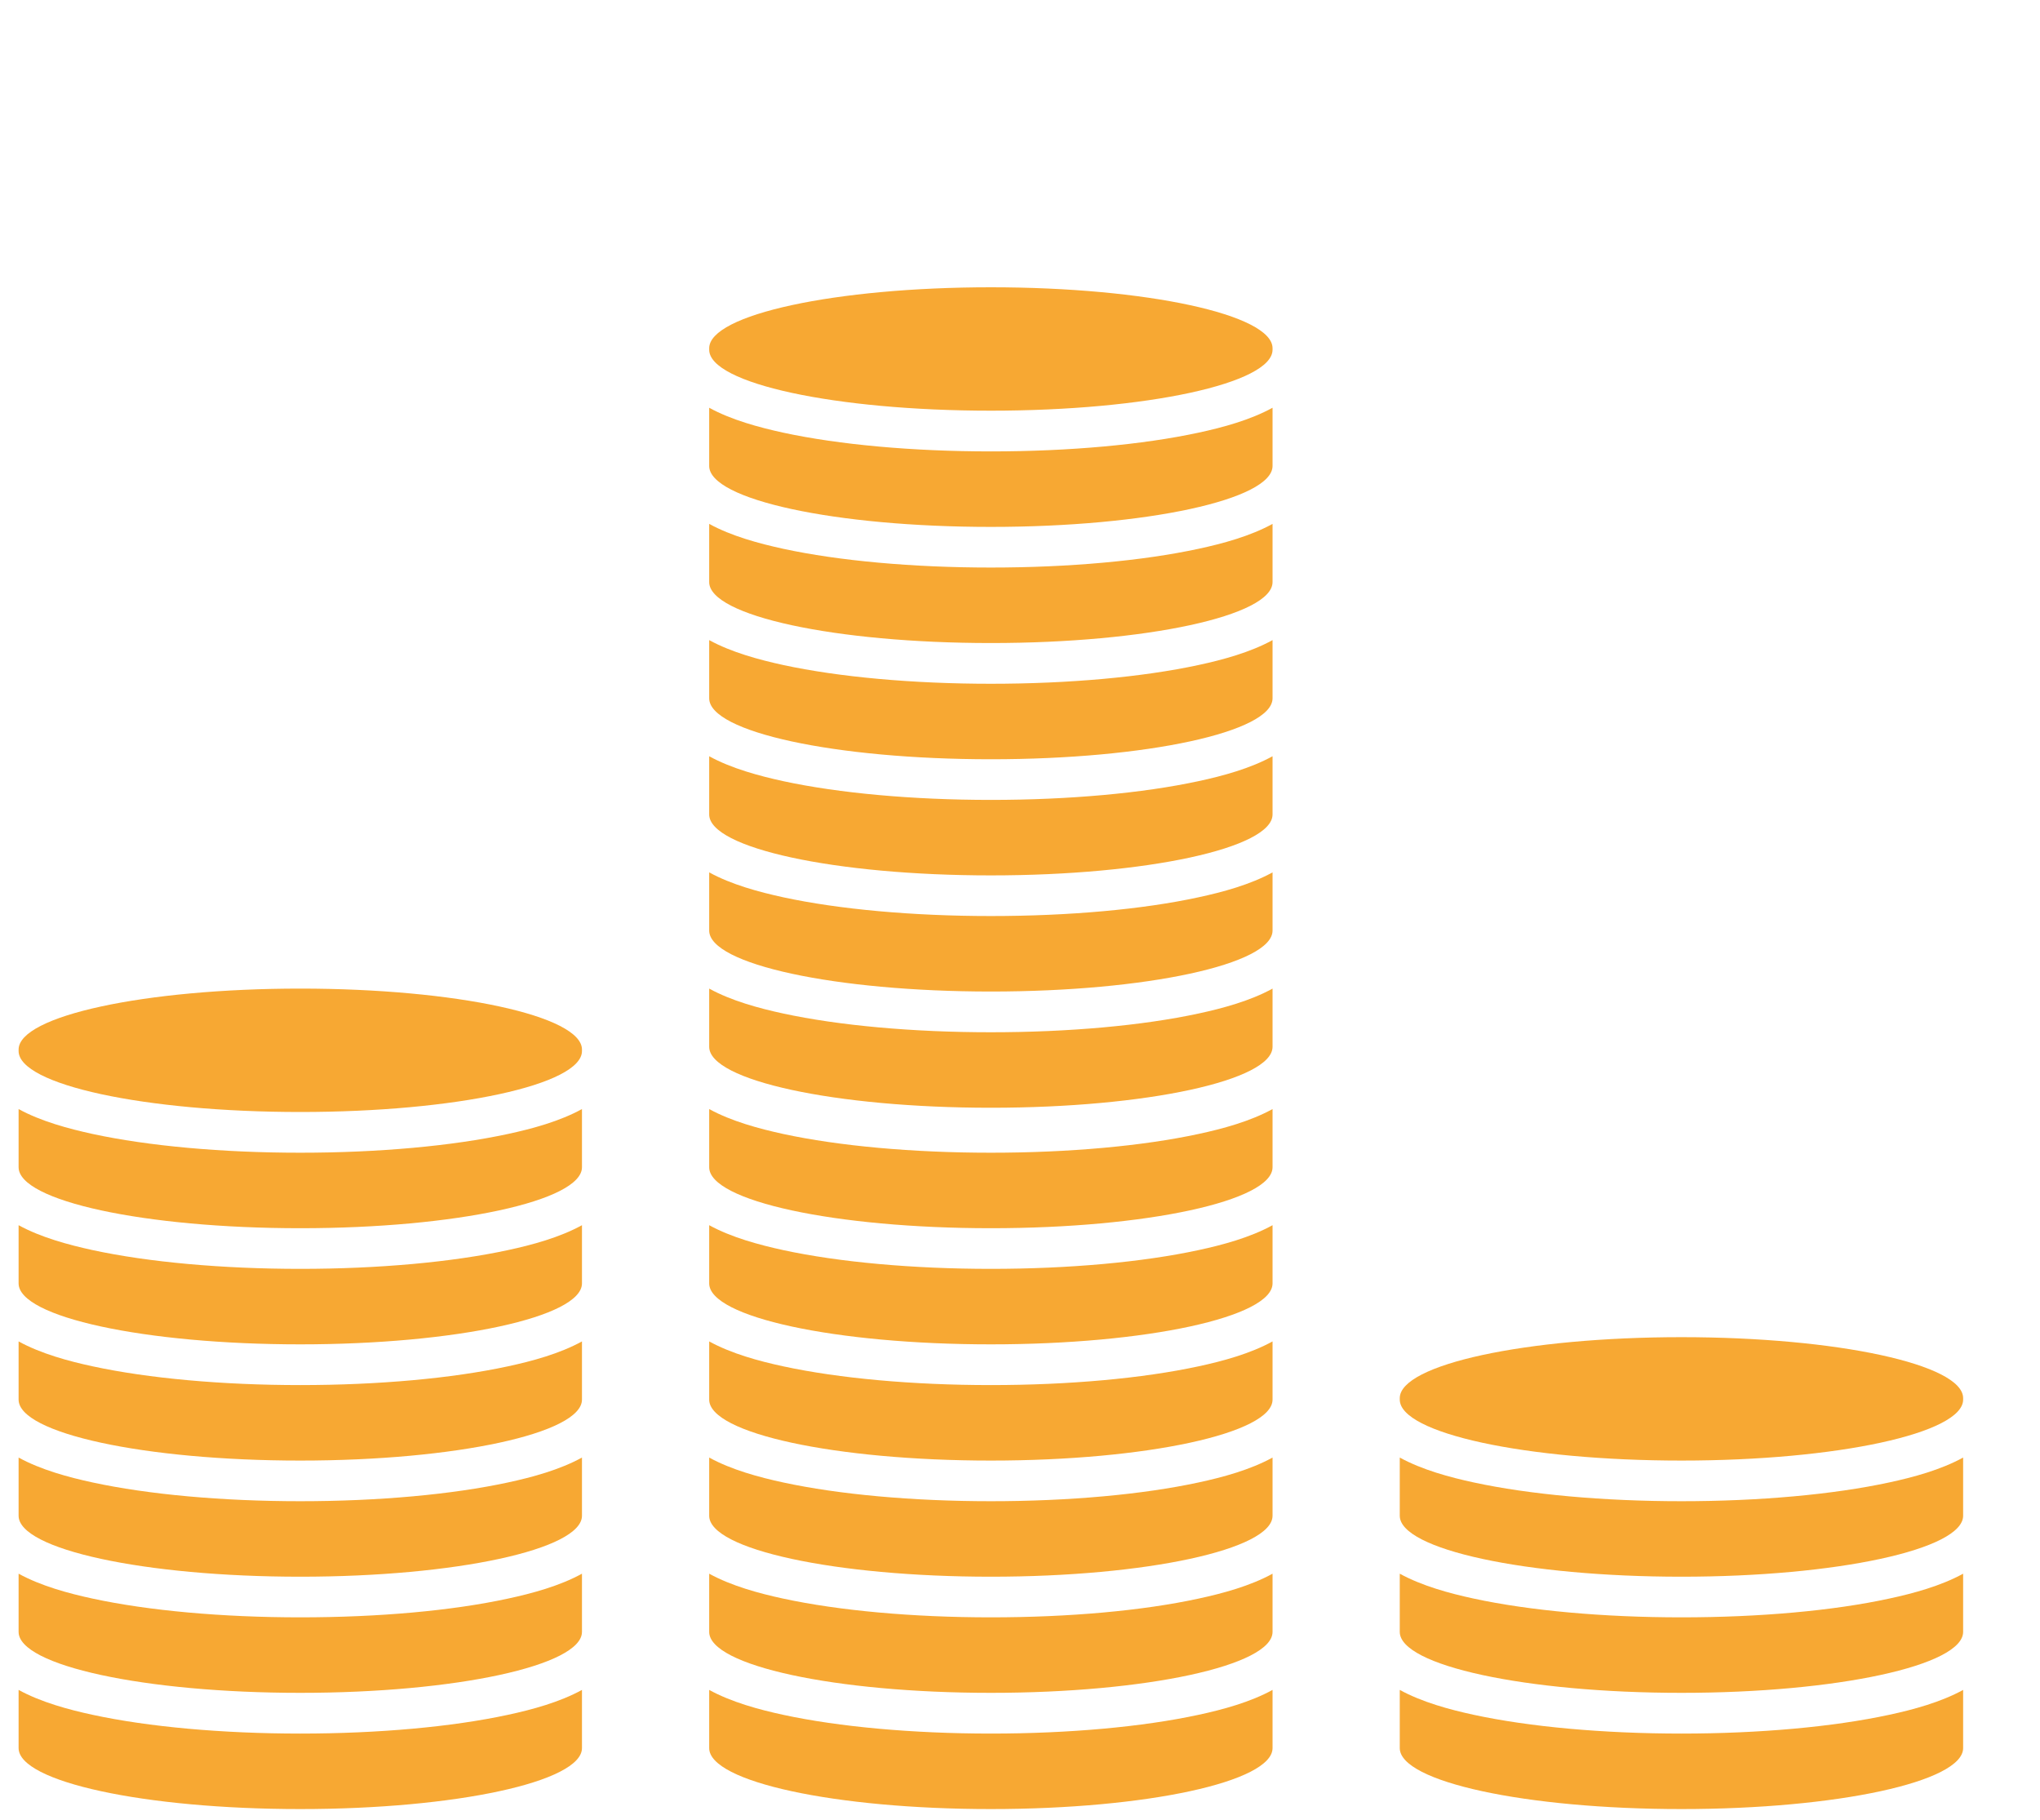
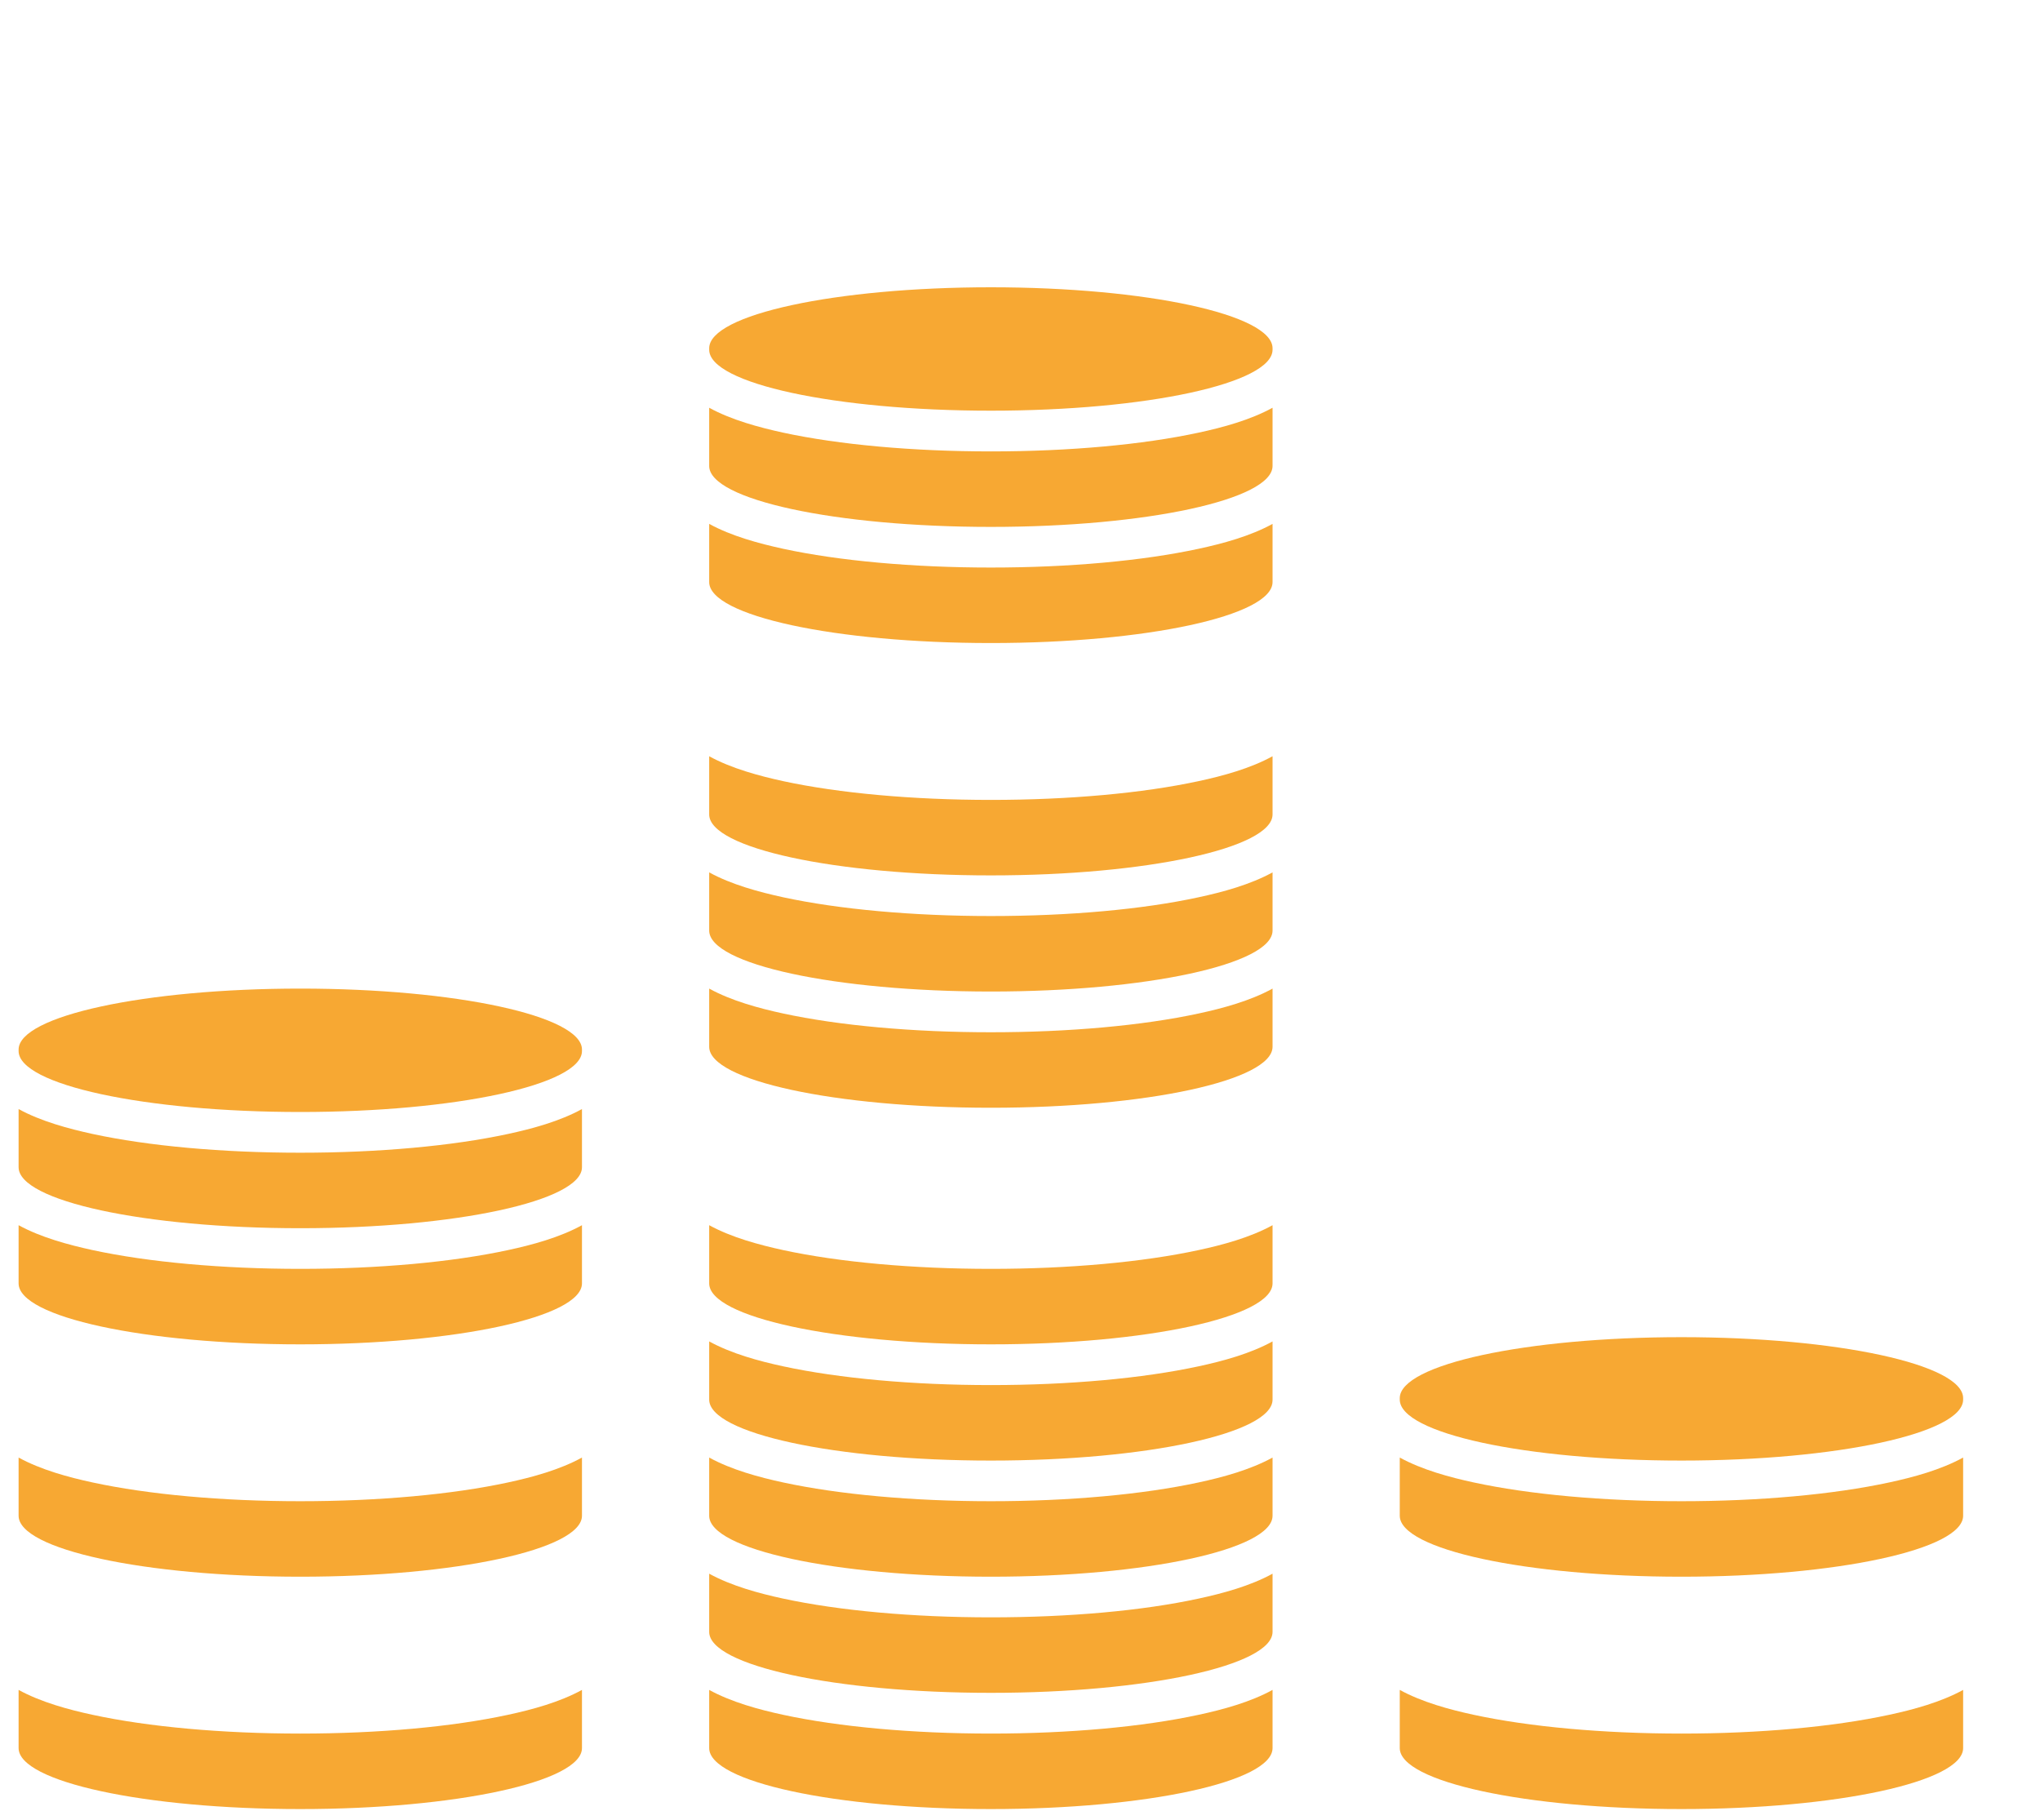
<svg xmlns="http://www.w3.org/2000/svg" version="1.1" id="Ebene_1" x="0px" y="0px" viewBox="9.7 9 25 22.3" style="enable-background:new 0 0 43.686 43.686;" xml:space="preserve">
  <g>
-     <path style="fill:#F7A833;" d="M13.38,28.817c-0.956,0-1.861-0.082-2.546-0.23c-0.293-0.063-0.633-0.155-0.906-0.305v0.713   c0,0.413,1.545,0.747,3.452,0.747c1.906,0,3.452-0.335,3.452-0.747v-0.713c-0.272,0.15-0.612,0.242-0.906,0.305   C15.241,28.736,14.337,28.817,13.38,28.817z" />
-     <path style="fill:#F7A833;" d="M13.38,25.971c-0.956,0-1.861-0.082-2.546-0.23c-0.293-0.063-0.633-0.155-0.906-0.305v0.713   c0,0.413,1.545,0.747,3.452,0.747c1.906,0,3.452-0.335,3.452-0.747v-0.713c-0.272,0.15-0.612,0.242-0.906,0.305   C15.241,25.889,14.337,25.971,13.38,25.971z" />
    <path style="fill:#F7A833;" d="M13.38,30.241c-0.956,0-1.861-0.082-2.546-0.23c-0.293-0.063-0.633-0.155-0.906-0.305v0.713   c0,0.413,1.545,0.747,3.452,0.747c1.906,0,3.452-0.335,3.452-0.747v-0.713c-0.272,0.15-0.612,0.242-0.906,0.305   C15.241,30.159,14.337,30.241,13.38,30.241z" />
    <path style="fill:#F7A833;" d="M13.38,27.394c-0.956,0-1.861-0.082-2.546-0.23c-0.293-0.063-0.633-0.155-0.906-0.305v0.713   c0,0.413,1.545,0.747,3.452,0.747c1.906,0,3.452-0.335,3.452-0.747v-0.713c-0.272,0.15-0.612,0.242-0.906,0.305   C15.241,27.312,14.337,27.394,13.38,27.394z" />
    <path style="fill:#F7A833;" d="M13.38,24.547c-0.956,0-1.861-0.082-2.546-0.23c-0.293-0.064-0.633-0.155-0.906-0.305v0.713   c0,0.413,1.545,0.747,3.452,0.747c1.906,0,3.452-0.335,3.452-0.747v-0.713c-0.272,0.15-0.612,0.242-0.906,0.305   C15.241,24.465,14.337,24.547,13.38,24.547z" />
    <path style="fill:#F7A833;" d="M13.38,21.113c-1.906,0-3.452,0.335-3.452,0.747v0.018c0,0.413,1.545,0.747,3.452,0.747   c1.906,0,3.452-0.335,3.452-0.747v-0.018C16.832,21.448,15.287,21.113,13.38,21.113z" />
    <path style="fill:#F7A833;" d="M13.38,23.124c-0.956,0-1.861-0.082-2.546-0.23c-0.293-0.064-0.633-0.155-0.906-0.305v0.713   c0,0.413,1.545,0.747,3.452,0.747c1.906,0,3.452-0.335,3.452-0.747v-0.713c-0.272,0.15-0.612,0.242-0.906,0.305   C15.241,23.042,14.337,23.124,13.38,23.124z" />
    <path style="fill:#F7A833;" d="M21.843,20.224c-0.956,0-1.861-0.082-2.546-0.23c-0.293-0.064-0.633-0.155-0.906-0.305v0.713   c0,0.413,1.545,0.747,3.452,0.747s3.452-0.335,3.452-0.747v-0.713c-0.272,0.15-0.612,0.242-0.906,0.305   C23.704,20.143,22.8,20.224,21.843,20.224z" />
-     <path style="fill:#F7A833;" d="M21.843,17.378c-0.956,0-1.861-0.082-2.546-0.23c-0.293-0.064-0.633-0.155-0.906-0.305v0.713   c0,0.413,1.545,0.747,3.452,0.747s3.452-0.335,3.452-0.747v-0.713c-0.272,0.15-0.612,0.242-0.906,0.305   C23.704,17.296,22.8,17.378,21.843,17.378z" />
    <path style="fill:#F7A833;" d="M21.843,21.648c-0.956,0-1.861-0.082-2.546-0.23c-0.293-0.063-0.633-0.155-0.906-0.305v0.713   c0,0.413,1.545,0.747,3.452,0.747s3.452-0.335,3.452-0.747v-0.713c-0.272,0.15-0.612,0.242-0.906,0.305   C23.704,21.566,22.8,21.648,21.843,21.648z" />
    <path style="fill:#F7A833;" d="M21.843,18.801c-0.956,0-1.861-0.082-2.546-0.23c-0.293-0.064-0.633-0.155-0.906-0.305v0.713   c0,0.413,1.545,0.747,3.452,0.747s3.452-0.335,3.452-0.747v-0.713c-0.272,0.15-0.612,0.242-0.906,0.305   C23.704,18.719,22.8,18.801,21.843,18.801z" />
    <path style="fill:#F7A833;" d="M21.843,15.954c-0.956,0-1.861-0.082-2.546-0.23c-0.293-0.064-0.633-0.155-0.906-0.305v0.713   c0,0.413,1.545,0.747,3.452,0.747s3.452-0.335,3.452-0.747v-0.713c-0.272,0.15-0.612,0.242-0.906,0.305   C23.704,15.872,22.8,15.954,21.843,15.954z" />
    <path style="fill:#F7A833;" d="M21.843,12.52c-1.906,0-3.452,0.335-3.452,0.747v0.018c0,0.413,1.545,0.747,3.452,0.747   s3.452-0.335,3.452-0.747v-0.018C25.295,12.855,23.75,12.52,21.843,12.52z" />
    <path style="fill:#F7A833;" d="M21.843,14.531c-0.956,0-1.861-0.082-2.546-0.23c-0.293-0.064-0.633-0.155-0.906-0.305v0.713   c0,0.413,1.545,0.747,3.452,0.747s3.452-0.335,3.452-0.747v-0.713c-0.272,0.15-0.612,0.242-0.906,0.305   C23.704,14.449,22.8,14.531,21.843,14.531z" />
    <path style="fill:#F7A833;" d="M21.843,28.817c-0.956,0-1.861-0.082-2.546-0.23c-0.293-0.063-0.633-0.155-0.906-0.305v0.713   c0,0.413,1.545,0.747,3.452,0.747s3.452-0.335,3.452-0.747v-0.713c-0.272,0.15-0.612,0.242-0.906,0.305   C23.704,28.736,22.8,28.817,21.843,28.817z" />
    <path style="fill:#F7A833;" d="M21.843,25.971c-0.956,0-1.861-0.082-2.546-0.23c-0.293-0.063-0.633-0.155-0.906-0.305v0.713   c0,0.413,1.545,0.747,3.452,0.747s3.452-0.335,3.452-0.747v-0.713c-0.272,0.15-0.612,0.242-0.906,0.305   C23.704,25.889,22.8,25.971,21.843,25.971z" />
    <path style="fill:#F7A833;" d="M21.843,30.241c-0.956,0-1.861-0.082-2.546-0.23c-0.293-0.063-0.633-0.155-0.906-0.305v0.713   c0,0.413,1.545,0.747,3.452,0.747s3.452-0.335,3.452-0.747v-0.713c-0.272,0.15-0.612,0.242-0.906,0.305   C23.704,30.159,22.8,30.241,21.843,30.241z" />
    <path style="fill:#F7A833;" d="M21.843,27.394c-0.956,0-1.861-0.082-2.546-0.23c-0.293-0.063-0.633-0.155-0.906-0.305v0.713   c0,0.413,1.545,0.747,3.452,0.747s3.452-0.335,3.452-0.747v-0.713c-0.272,0.15-0.612,0.242-0.906,0.305   C23.704,27.312,22.8,27.394,21.843,27.394z" />
    <path style="fill:#F7A833;" d="M21.843,24.547c-0.956,0-1.861-0.082-2.546-0.23c-0.293-0.064-0.633-0.155-0.906-0.305v0.713   c0,0.413,1.545,0.747,3.452,0.747s3.452-0.335,3.452-0.747v-0.713c-0.272,0.15-0.612,0.242-0.906,0.305   C23.704,24.465,22.8,24.547,21.843,24.547z" />
-     <path style="fill:#F7A833;" d="M21.843,23.124c-0.956,0-1.861-0.082-2.546-0.23c-0.293-0.064-0.633-0.155-0.906-0.305v0.713   c0,0.413,1.545,0.747,3.452,0.747s3.452-0.335,3.452-0.747v-0.713c-0.272,0.15-0.612,0.242-0.906,0.305   C23.704,23.042,22.8,23.124,21.843,23.124z" />
    <path style="fill:#F7A833;" d="M30.306,30.241c-0.956,0-1.861-0.082-2.546-0.23c-0.293-0.063-0.633-0.155-0.906-0.305v0.713   c0,0.413,1.545,0.747,3.452,0.747c1.906,0,3.452-0.335,3.452-0.747v-0.713c-0.272,0.15-0.612,0.242-0.906,0.305   C32.167,30.159,31.262,30.241,30.306,30.241z" />
-     <path style="fill:#F7A833;" d="M30.306,28.817c-0.956,0-1.861-0.082-2.546-0.23c-0.293-0.063-0.633-0.155-0.906-0.305v0.713   c0,0.413,1.545,0.747,3.452,0.747c1.906,0,3.452-0.335,3.452-0.747v-0.713c-0.272,0.15-0.612,0.242-0.906,0.305   C32.167,28.736,31.262,28.817,30.306,28.817z" />
    <path style="fill:#F7A833;" d="M30.306,25.384c-1.906,0-3.452,0.335-3.452,0.747v0.018c0,0.413,1.545,0.747,3.452,0.747   c1.906,0,3.452-0.335,3.452-0.747v-0.018C33.758,25.718,32.212,25.384,30.306,25.384z" />
    <path style="fill:#F7A833;" d="M30.306,27.394c-0.956,0-1.861-0.082-2.546-0.23c-0.293-0.063-0.633-0.155-0.906-0.305v0.713   c0,0.413,1.545,0.747,3.452,0.747c1.906,0,3.452-0.335,3.452-0.747v-0.713c-0.272,0.15-0.612,0.242-0.906,0.305   C32.167,27.312,31.262,27.394,30.306,27.394z" />
  </g>
</svg>